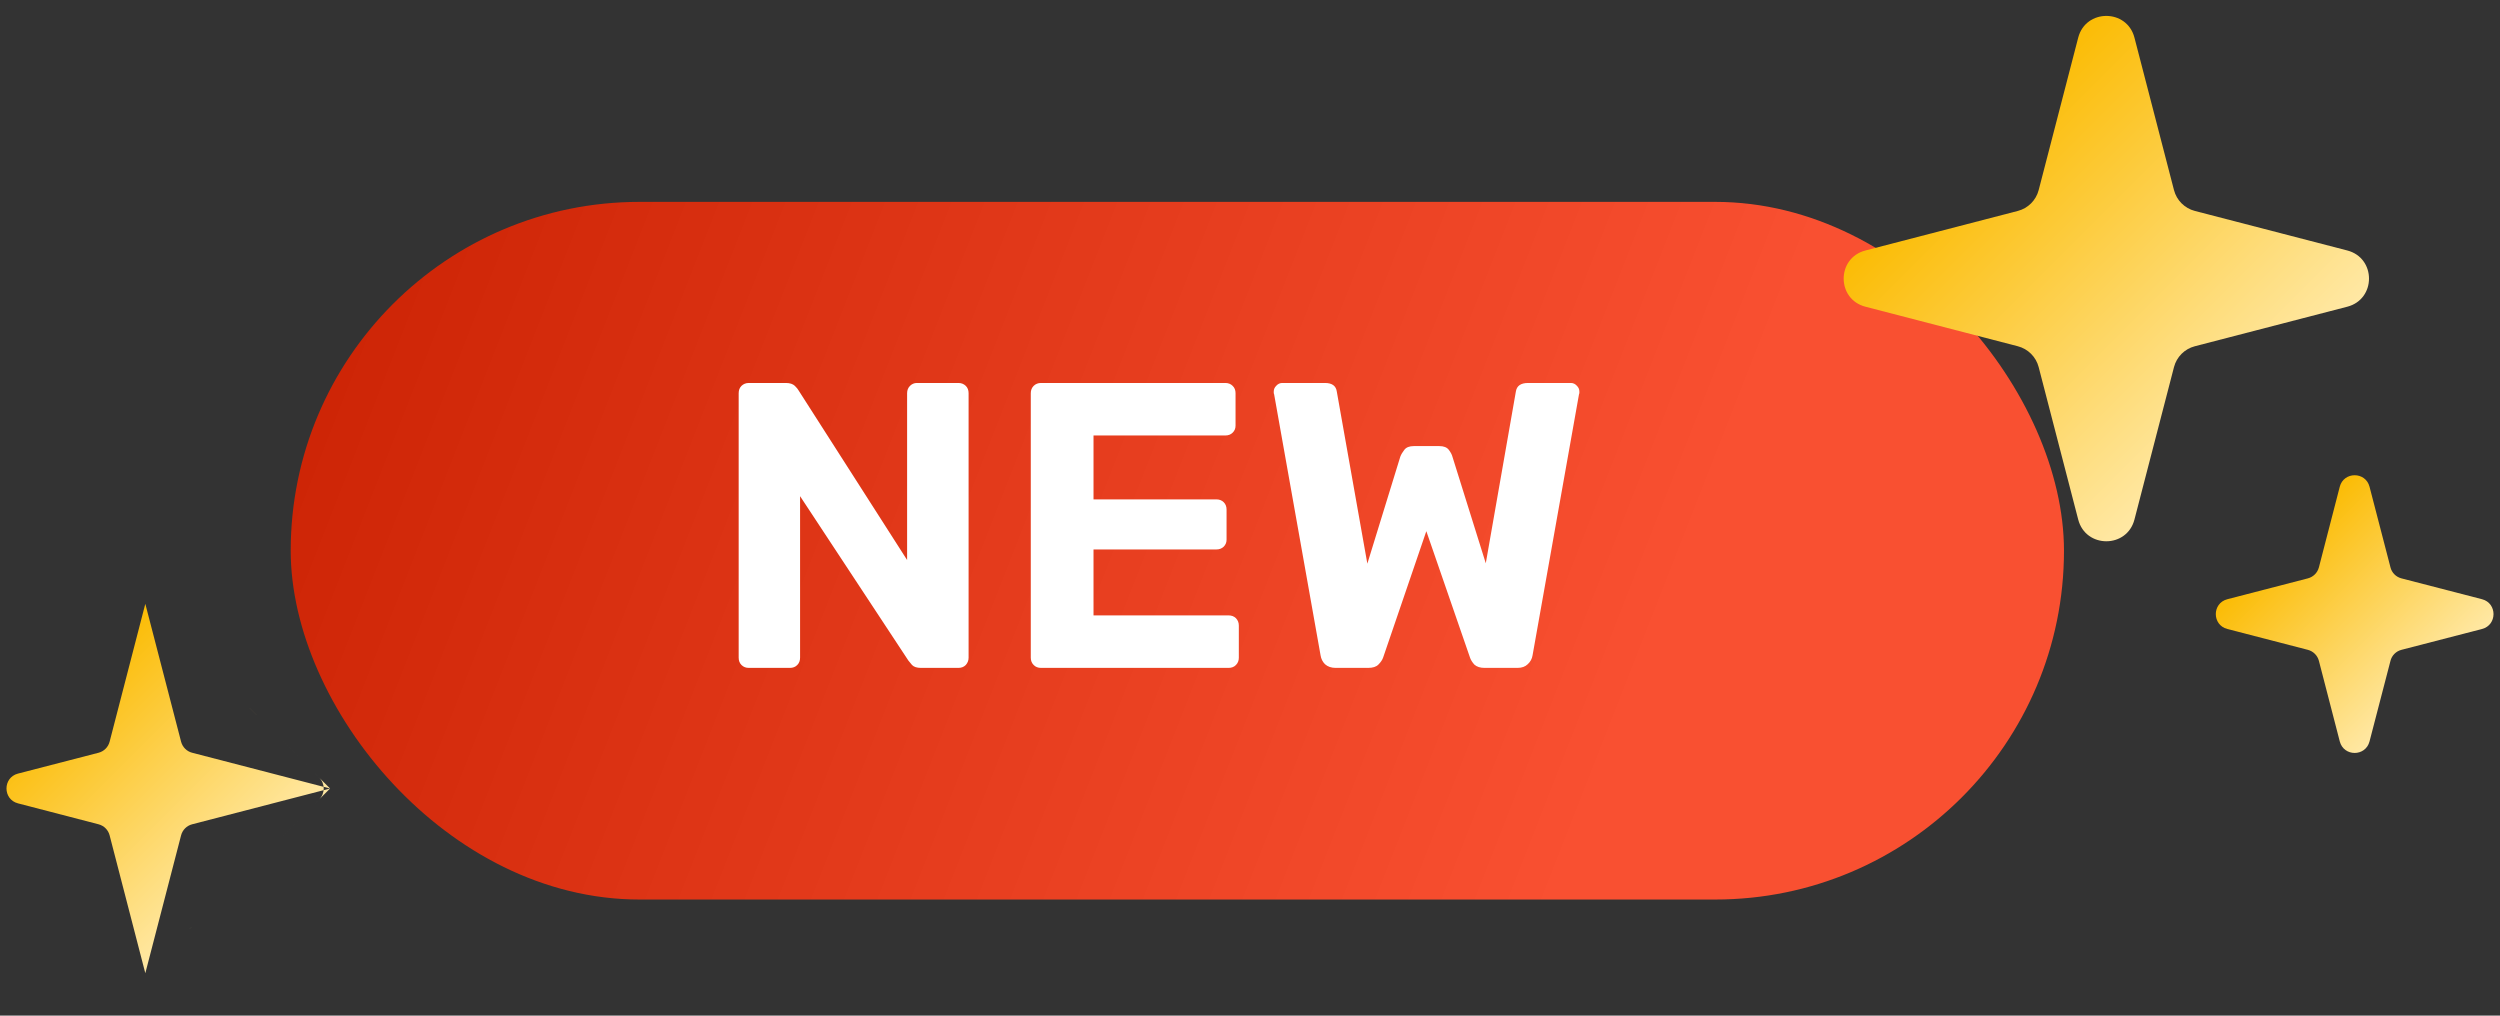
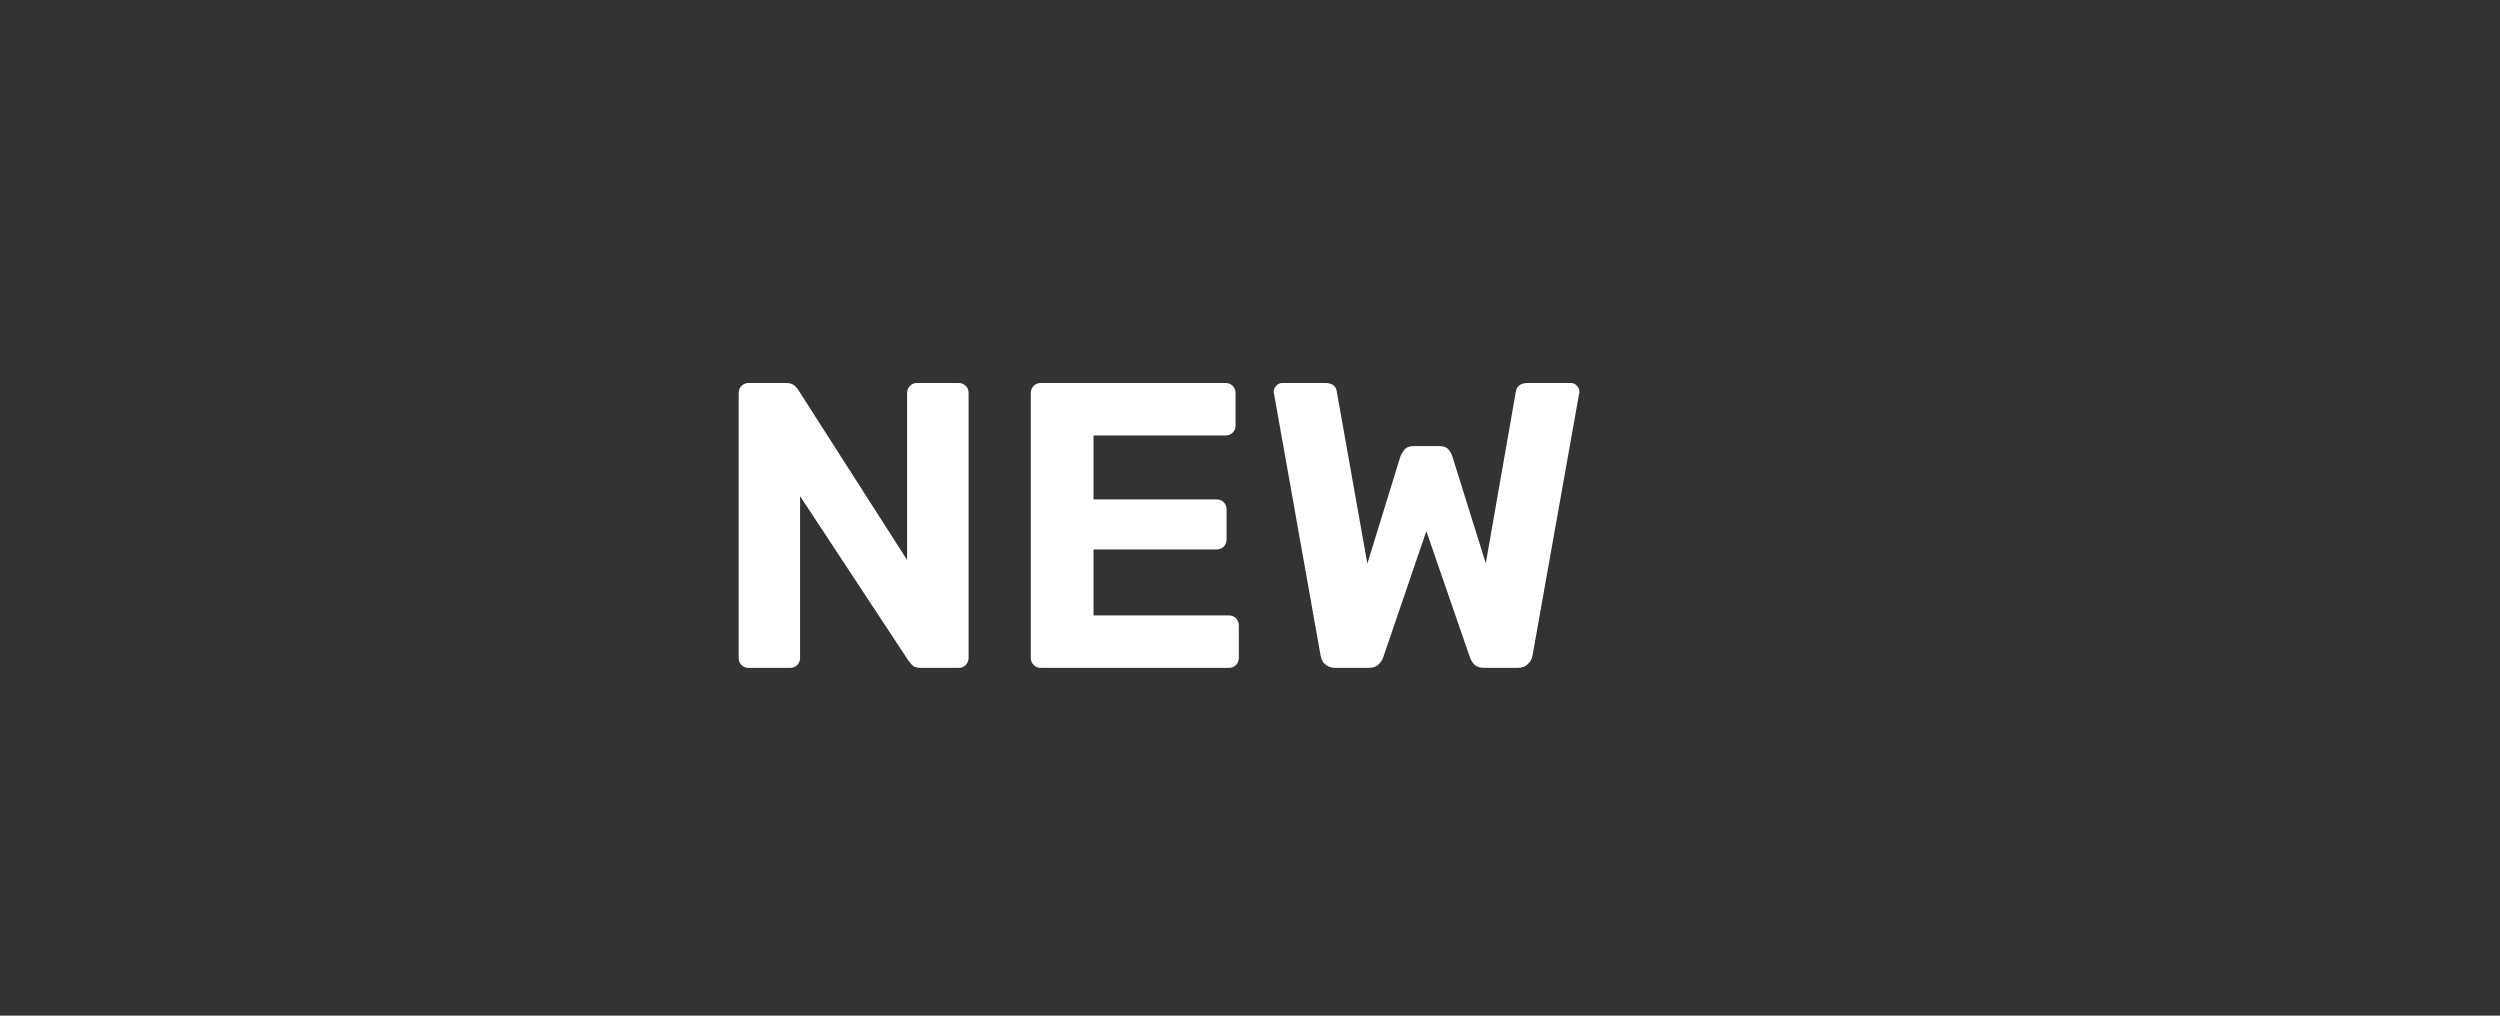
<svg xmlns="http://www.w3.org/2000/svg" width="32" height="13" viewBox="0 0 32 13" fill="none">
  <rect x="0" y="0" width="32" height="13" fill="#333333" stroke="none" />
-   <rect x="3.721" y="2.584" width="22.698" height="8.93" rx="4.465" fill="url(#paint0_linear_6816_2748)" />
  <path d="M9.585 8.549C9.547 8.549 9.516 8.537 9.491 8.512C9.467 8.488 9.455 8.457 9.455 8.419V5.033C9.455 4.994 9.467 4.963 9.491 4.939C9.516 4.915 9.547 4.902 9.585 4.902H10.059C10.111 4.902 10.149 4.915 10.174 4.939C10.198 4.963 10.214 4.982 10.221 4.996L11.611 7.168V5.033C11.611 4.994 11.624 4.963 11.648 4.939C11.672 4.915 11.702 4.902 11.736 4.902H12.268C12.306 4.902 12.337 4.915 12.362 4.939C12.386 4.963 12.398 4.994 12.398 5.033V8.419C12.398 8.453 12.386 8.485 12.362 8.512C12.337 8.537 12.306 8.549 12.268 8.549H11.789C11.736 8.549 11.698 8.537 11.674 8.512C11.653 8.485 11.637 8.466 11.627 8.455L10.241 6.351V8.419C10.241 8.457 10.229 8.488 10.205 8.512C10.181 8.537 10.149 8.549 10.111 8.549H9.585ZM13.325 8.549C13.287 8.549 13.255 8.537 13.231 8.512C13.207 8.488 13.194 8.457 13.194 8.419V5.033C13.194 4.994 13.207 4.963 13.231 4.939C13.255 4.915 13.287 4.902 13.325 4.902H15.685C15.723 4.902 15.754 4.915 15.778 4.939C15.803 4.963 15.815 4.994 15.815 5.033V5.449C15.815 5.484 15.803 5.514 15.778 5.538C15.754 5.562 15.723 5.574 15.685 5.574H13.997V6.392H15.57C15.608 6.392 15.639 6.404 15.664 6.429C15.688 6.453 15.7 6.484 15.7 6.523V6.908C15.7 6.943 15.688 6.972 15.664 6.997C15.639 7.021 15.608 7.033 15.57 7.033H13.997V7.877H15.726C15.764 7.877 15.796 7.889 15.82 7.913C15.844 7.938 15.857 7.969 15.857 8.007V8.419C15.857 8.457 15.844 8.488 15.82 8.512C15.796 8.537 15.764 8.549 15.726 8.549H13.325ZM17.096 8.549C17.04 8.549 16.995 8.533 16.96 8.502C16.929 8.471 16.91 8.433 16.903 8.387L16.309 5.048C16.306 5.041 16.304 5.034 16.304 5.027C16.304 5.021 16.304 5.015 16.304 5.012C16.304 4.984 16.314 4.96 16.335 4.939C16.356 4.915 16.382 4.902 16.413 4.902H16.96C17.05 4.902 17.101 4.939 17.111 5.012L17.502 7.215L17.924 5.845C17.934 5.818 17.952 5.788 17.976 5.757C18 5.726 18.04 5.71 18.096 5.71H18.424C18.48 5.71 18.52 5.726 18.544 5.757C18.568 5.788 18.584 5.818 18.591 5.845L19.018 7.21L19.403 5.012C19.414 4.939 19.466 4.902 19.56 4.902H20.107C20.138 4.902 20.164 4.915 20.185 4.939C20.206 4.96 20.216 4.984 20.216 5.012C20.216 5.015 20.216 5.021 20.216 5.027C20.216 5.034 20.214 5.041 20.211 5.048L19.617 8.387C19.61 8.433 19.589 8.471 19.555 8.502C19.523 8.533 19.48 8.549 19.424 8.549H19.002C18.947 8.549 18.903 8.535 18.872 8.507C18.844 8.476 18.825 8.445 18.815 8.414L18.257 6.799L17.705 8.414C17.695 8.445 17.674 8.476 17.643 8.507C17.615 8.535 17.572 8.549 17.512 8.549H17.096Z" fill="white" />
-   <path fill-rule="evenodd" clip-rule="evenodd" d="M26.095 4.699C26.061 4.568 25.959 4.466 25.828 4.432L23.878 3.926C23.506 3.83 23.506 3.302 23.878 3.206L25.828 2.7C25.959 2.666 26.061 2.564 26.095 2.433L26.601 0.482C26.697 0.111 27.225 0.111 27.321 0.482L27.827 2.433C27.861 2.564 27.963 2.666 28.094 2.7L30.045 3.206C30.416 3.302 30.416 3.83 30.045 3.926L28.094 4.432C27.963 4.466 27.861 4.568 27.827 4.699L27.321 6.65C27.225 7.021 26.697 7.021 26.601 6.65L26.095 4.699Z" fill="url(#paint1_linear_6816_2748)" />
-   <path fill-rule="evenodd" clip-rule="evenodd" d="M28.51 7.67C28.313 7.721 28.313 8 28.51 8.051L29.541 8.318C29.61 8.336 29.664 8.39 29.682 8.459L29.949 9.49C30 9.687 30.279 9.687 30.33 9.49L30.598 8.459C30.615 8.39 30.669 8.336 30.738 8.318L31.77 8.051C31.966 8 31.966 7.721 31.77 7.67L30.738 7.403C30.669 7.385 30.615 7.331 30.598 7.262L30.33 6.23C30.279 6.034 30 6.034 29.949 6.23L29.682 7.262C29.664 7.331 29.61 7.385 29.541 7.403L28.51 7.67Z" fill="url(#paint2_linear_6816_2748)" />
-   <path fill-rule="evenodd" clip-rule="evenodd" d="M1.403 10.692C1.385 10.623 1.331 10.569 1.262 10.551L0.23 10.283C0.034 10.232 0.034 9.953 0.23 9.902L1.262 9.635C1.331 9.617 1.385 9.563 1.403 9.494L1.86 7.729L2.318 9.494C2.336 9.563 2.39 9.617 2.459 9.635L4.225 10.093L2.459 10.551C2.39 10.569 2.336 10.623 2.318 10.692L1.86 12.457L1.403 10.692ZM1.86 12.457L4.225 10.093L1.86 7.729L4.086 9.954C4.163 10.031 4.163 10.155 4.086 10.232L1.86 12.457Z" fill="url(#paint3_linear_6816_2748)" />
  <defs>
    <linearGradient id="paint0_linear_6816_2748" x1="21.395" y1="7.793" x2="3.349" y2="0.723" gradientUnits="userSpaceOnUse">
      <stop stop-color="#F95031" />
      <stop offset="1" stop-color="#C81F00" />
    </linearGradient>
    <linearGradient id="paint1_linear_6816_2748" x1="25.201" y1="1.806" x2="28.721" y2="5.326" gradientUnits="userSpaceOnUse">
      <stop stop-color="#FBBC05" />
      <stop offset="1" stop-color="#FFE8A4" />
    </linearGradient>
    <linearGradient id="paint2_linear_6816_2748" x1="29.209" y1="6.93" x2="31.07" y2="8.791" gradientUnits="userSpaceOnUse">
      <stop stop-color="#FBBC05" />
      <stop offset="1" stop-color="#FFE8A4" />
    </linearGradient>
    <linearGradient id="paint3_linear_6816_2748" x1="0.678" y1="8.911" x2="3.043" y2="11.275" gradientUnits="userSpaceOnUse">
      <stop stop-color="#FBBC05" />
      <stop offset="1" stop-color="#FFE8A4" />
    </linearGradient>
  </defs>
</svg>